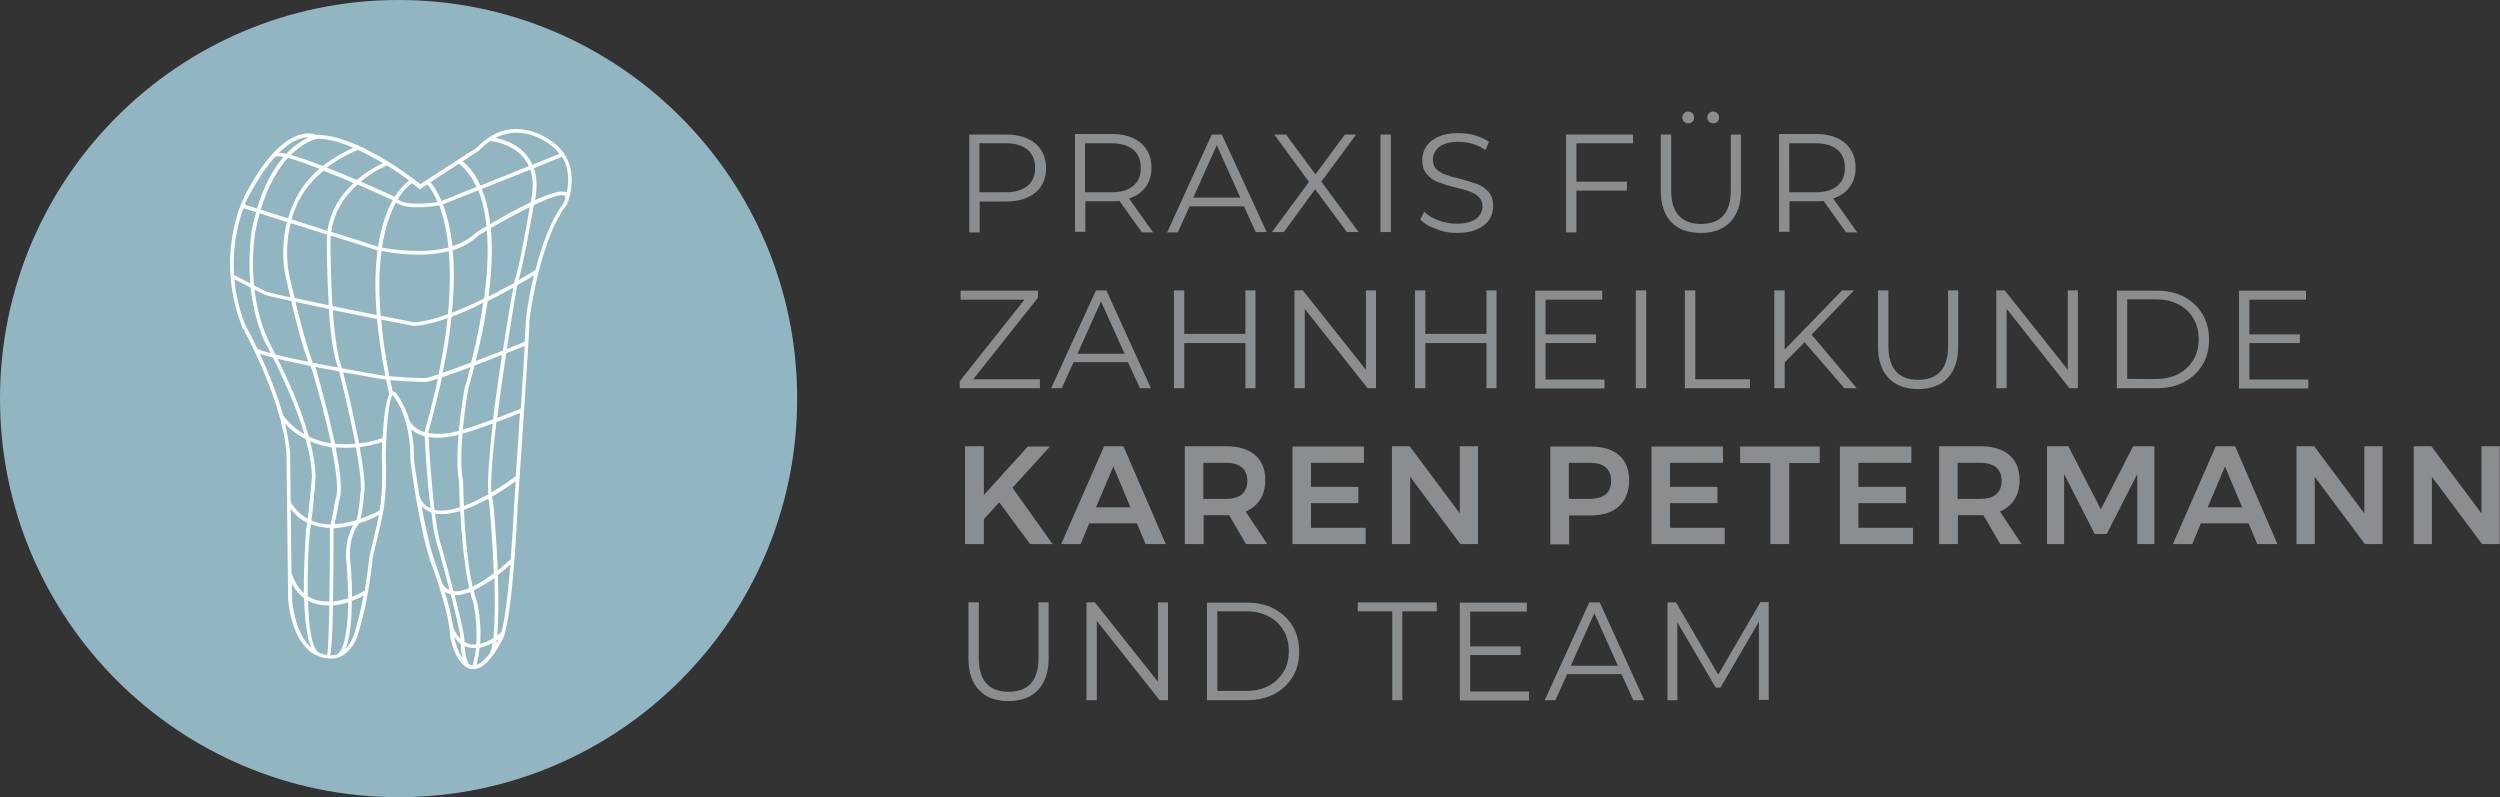
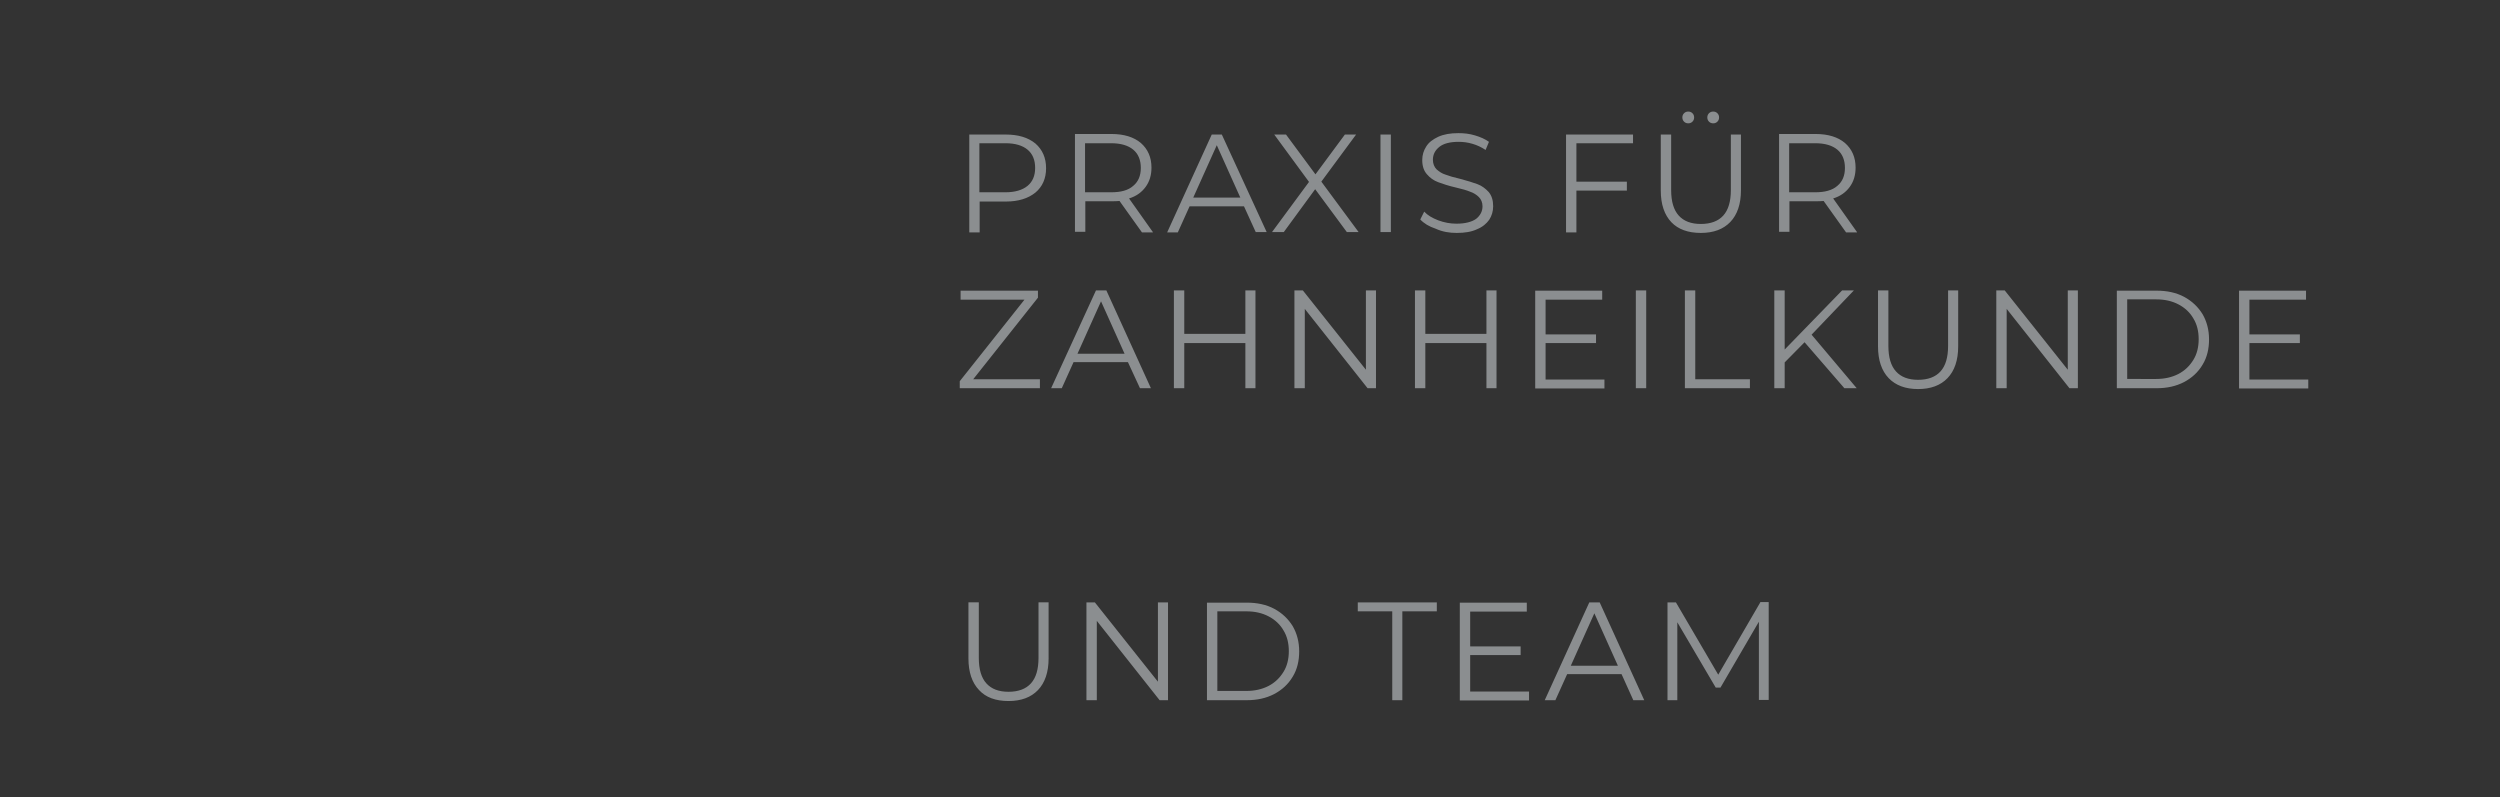
<svg xmlns="http://www.w3.org/2000/svg" xmlns:xlink="http://www.w3.org/1999/xlink" version="1.1" id="Ebene_1" x="0px" y="0px" viewBox="0 0 891.9 284.4" style="enable-background:new 0 0 891.9 284.4;" xml:space="preserve">
  <rect x="0" y="0" width="891.9" height="284.4" fill="#333333" stroke="none" />
  <style type="text/css">
	.st0{clip-path:url(#SVGID_2_);fill:#91B6C1;}
	.st1{clip-path:url(#SVGID_2_);fill:#8B8E90;}
	.st2{clip-path:url(#SVGID_2_);fill:#FFFFFF;}
</style>
  <g>
    <defs>
      <rect id="SVGID_1_" width="891.9" height="284.4" />
    </defs>
    <clipPath id="SVGID_2_">
      <use xlink:href="#SVGID_1_" style="overflow:visible;" />
    </clipPath>
-     <path class="st0" d="M142.2,284.4c78.5,0,142.2-63.7,142.2-142.2S220.7,0,142.2,0S0,63.7,0,142.2S63.7,284.4,142.2,284.4" />
    <path class="st1" d="M628,214.9l-15,25.8l-15.1-25.8h-3v34.9h3.5V222l13.7,23.3h1.7l13.7-23.5v27.9h3.5v-34.9H628z M560.4,237.5   l8.4-18.7l8.4,18.7H560.4z M582.7,249.8h3.9l-15.9-34.9H567l-15.9,34.9h3.8l4.2-9.3h19.4L582.7,249.8z M524.5,246.6v-12.9h18v-3.1   h-18v-12.4h20.2v-3.2h-23.9v34.9h24.7v-3.2H524.5z M496.6,249.8h3.7v-31.7h12.3v-3.2h-28.2v3.2h12.3V249.8z M434.3,246.6v-28.5   h10.3c3.1,0,5.7,0.6,8,1.8c2.3,1.2,4.1,2.9,5.3,5c1.3,2.1,1.9,4.6,1.9,7.4s-0.6,5.3-1.9,7.4c-1.3,2.1-3,3.8-5.3,5   c-2.3,1.2-5,1.8-8,1.8H434.3z M430.6,249.8h14.2c3.7,0,6.9-0.7,9.8-2.2c2.8-1.5,5-3.5,6.6-6.2c1.6-2.6,2.3-5.7,2.3-9   c0-3.4-0.8-6.4-2.3-9c-1.6-2.6-3.8-4.7-6.6-6.2c-2.8-1.5-6.1-2.2-9.8-2.2h-14.2V249.8z M413.1,214.9v28.3l-22.5-28.3h-3v34.9h3.7   v-28.3l22.4,28.3h3v-34.9H413.1z M359.8,250.1c4.5,0,8-1.3,10.5-3.9c2.5-2.6,3.8-6.4,3.8-11.3v-20h-3.6v19.8c0,4.1-0.9,7.1-2.7,9.1   c-1.8,2-4.5,3-8,3c-3.5,0-6.1-1-7.9-3c-1.8-2-2.7-5-2.7-9.1v-19.8h-3.7v20c0,4.9,1.3,8.7,3.8,11.3   C351.7,248.8,355.2,250.1,359.8,250.1" />
-     <path class="st1" d="M885.4,183.3l-18-24.1h-6.3v34.9h6.5v-24l17.9,24h6.3v-34.9h-6.5V183.3z M843.6,183.3l-18-24.1h-6.3v34.9h6.5   v-24l17.9,24h6.3v-34.9h-6.5V183.3z M793.8,166.4l6.1,14.6h-12.3L793.8,166.4z M812.5,194.1l-15.1-34.9h-6.9l-15.3,34.9h6.9   l3.1-7.4h17l3.1,7.4H812.5z M730.3,194.1h6.1v-25l10.9,21.4h4.3l10.9-21.4v25h6.1v-34.9h-7.6l-11.5,22.5l-11.6-22.5h-7.6V194.1z    M698.4,165.1h7.9c2.5,0,4.4,0.5,5.8,1.6c1.3,1.1,2,2.7,2,4.8c0,2.2-0.7,3.8-2,4.9c-1.3,1.1-3.3,1.6-5.8,1.6h-7.9V165.1z    M721.2,194.1l-7.7-11.6c2.3-1,4-2.4,5.2-4.3c1.2-1.9,1.8-4.2,1.8-7c0-3.8-1.2-6.8-3.7-8.9c-2.5-2.1-5.9-3.1-10.5-3.1h-14.5v34.9   h6.7v-10.3h7.9c0.6,0,1,0,1.2,0l6,10.3H721.2z M656.4,194.1h26.1v-5.8H663v-8.8H680v-5.8H663v-8.6h18.9v-5.8h-25.5V194.1z    M620.7,165.2h10.9v28.9h6.7v-28.9h10.9v-5.9h-28.4V165.2z M589.2,194.1h26.1v-5.8h-19.5v-8.8h16.9v-5.8h-16.9v-8.6h18.9v-5.8   h-25.5V194.1z M567,178h-7.3v-12.9h7.3c2.5,0,4.5,0.5,5.8,1.6c1.3,1.1,2,2.7,2,4.8c0,2.2-0.7,3.8-2,4.9   C571.5,177.4,569.5,178,567,178 M567.4,159.3h-14.3v34.9h6.7v-10.3h7.6c4.4,0,7.8-1.1,10.2-3.3c2.4-2.2,3.6-5.3,3.6-9.3   c0-3.8-1.2-6.8-3.6-8.9C575.1,160.3,571.8,159.3,567.4,159.3 M520.9,183.3l-18-24.1h-6.3v34.9h6.5v-24l17.9,24h6.3v-34.9h-6.5   V183.3z M461.1,194.1h26.1v-5.8h-19.5v-8.8h16.9v-5.8h-16.9v-8.6h18.9v-5.8h-25.5V194.1z M429.3,165.1h7.9c2.5,0,4.4,0.5,5.8,1.6   c1.3,1.1,2,2.7,2,4.8c0,2.2-0.7,3.8-2,4.9c-1.3,1.1-3.3,1.6-5.8,1.6h-7.9V165.1z M452.1,194.1l-7.7-11.6c2.3-1,4-2.4,5.2-4.3   c1.2-1.9,1.8-4.2,1.8-7c0-3.8-1.2-6.8-3.7-8.9c-2.5-2.1-5.9-3.1-10.5-3.1h-14.5v34.9h6.7v-10.3h7.9c0.6,0,1,0,1.2,0l6,10.3H452.1z    M397.2,166.4l6.1,14.6H391L397.2,166.4z M415.9,194.1l-15.1-34.9h-6.9l-15.3,34.9h6.9l3.1-7.4h17l3.1,7.4H415.9z M361.2,174   l13.4-14.7h-7.9L351,176.6v-17.4h-6.7v34.9h6.7v-8.9l5.5-6l11,14.9h8L361.2,174z" />
    <path class="st1" d="M802.5,135.3v-12.9h18v-3.1h-18v-12.4h20.2v-3.2h-23.9v34.9h24.7v-3.2H802.5z M758.9,135.3v-28.5h10.3   c3.1,0,5.7,0.6,8,1.8c2.3,1.2,4.1,2.9,5.3,5c1.3,2.1,1.9,4.6,1.9,7.4s-0.6,5.3-1.9,7.4c-1.3,2.1-3,3.8-5.3,5c-2.3,1.2-5,1.8-8,1.8   H758.9z M755.2,138.5h14.2c3.7,0,6.9-0.7,9.8-2.2c2.8-1.5,5-3.5,6.6-6.2c1.6-2.6,2.3-5.7,2.3-9c0-3.4-0.8-6.4-2.3-9   c-1.6-2.6-3.8-4.7-6.6-6.2c-2.8-1.5-6.1-2.2-9.8-2.2h-14.2V138.5z M737.7,103.6v28.3l-22.5-28.3h-3v34.9h3.7v-28.3l22.4,28.3h3   v-34.9H737.7z M684.3,138.8c4.5,0,8-1.3,10.5-3.9c2.5-2.6,3.8-6.4,3.8-11.3v-20h-3.6v19.8c0,4.1-0.9,7.1-2.7,9.1c-1.8,2-4.5,3-8,3   c-3.5,0-6.1-1-7.9-3c-1.8-2-2.7-5-2.7-9.1v-19.8H670v20c0,4.9,1.3,8.7,3.8,11.3C676.3,137.5,679.8,138.8,684.3,138.8 M658,138.5   h4.4l-16.1-19.1l15.1-15.8h-4.2l-20.5,21.1v-21.1h-3.7v34.9h3.7v-9.2l7.1-7.2L658,138.5z M601.1,138.5h23.2v-3.2h-19.5v-31.7h-3.7   V138.5z M583.6,138.5h3.7v-34.9h-3.7V138.5z M551.4,135.3v-12.9h18v-3.1h-18v-12.4h20.2v-3.2h-23.9v34.9h24.7v-3.2H551.4z    M530.3,103.6v15.5h-21.8v-15.5h-3.7v34.9h3.7v-16.1h21.8v16.1h3.6v-34.9H530.3z M487.3,103.6v28.3l-22.5-28.3h-3v34.9h3.7v-28.3   l22.4,28.3h3v-34.9H487.3z M444.3,103.6v15.5h-21.8v-15.5h-3.7v34.9h3.7v-16.1h21.8v16.1h3.6v-34.9H444.3z M384.4,126.2l8.4-18.7   l8.4,18.7H384.4z M406.7,138.5h3.9l-15.9-34.9H391L375,138.5h3.8l4.2-9.3h19.4L406.7,138.5z M347.2,135.3l23.1-29.1v-2.5h-27.6v3.2   h22.8l-23.1,29.1v2.5h28.6v-3.2H347.2z" />
    <path class="st1" d="M647.6,68.6h-9.3V51.1h9.3c3.5,0,6.1,0.8,7.9,2.3c1.8,1.5,2.7,3.7,2.7,6.5c0,2.8-0.9,4.9-2.7,6.4   C653.7,67.9,651,68.6,647.6,68.6 M662.5,82.8l-8.5-12c2.6-0.8,4.5-2.2,5.9-4.1c1.4-1.9,2.1-4.2,2.1-6.9c0-3.7-1.3-6.6-3.8-8.8   c-2.5-2.1-6-3.2-10.5-3.2h-13v34.9h3.7V71.8h9.4c1,0,1.9,0,2.8-0.1l8,11.2H662.5z M611.2,44c0.6,0,1.1-0.2,1.5-0.6   c0.4-0.4,0.6-0.9,0.6-1.5c0-0.6-0.2-1.1-0.6-1.5c-0.4-0.4-0.9-0.6-1.5-0.6c-0.6,0-1.1,0.2-1.5,0.6c-0.4,0.4-0.6,0.9-0.6,1.5   c0,0.6,0.2,1.1,0.6,1.5C610.1,43.8,610.6,44,611.2,44 M602.3,44c0.6,0,1.1-0.2,1.5-0.6c0.4-0.4,0.6-0.9,0.6-1.5   c0-0.6-0.2-1.1-0.6-1.5c-0.4-0.4-0.9-0.6-1.5-0.6c-0.6,0-1.1,0.2-1.5,0.6c-0.4,0.4-0.6,0.9-0.6,1.5c0,0.6,0.2,1.1,0.6,1.5   C601.2,43.8,601.7,44,602.3,44 M606.8,83.1c4.5,0,8-1.3,10.5-3.9c2.5-2.6,3.8-6.4,3.8-11.3V48h-3.6v19.8c0,4.1-0.9,7.1-2.7,9.1   c-1.8,2-4.5,3-8,3c-3.5,0-6.1-1-7.9-3c-1.8-2-2.7-5-2.7-9.1V48h-3.7v20c0,4.9,1.3,8.7,3.8,11.3C598.7,81.8,602.2,83.1,606.8,83.1    M582.6,51.1V48h-23.9v34.9h3.7V68h18v-3.2h-18V51.1H582.6z M519.7,83.1c2.9,0,5.3-0.4,7.2-1.3c2-0.8,3.4-2,4.4-3.4   c0.9-1.4,1.4-3,1.4-4.8c0-2.1-0.5-3.8-1.6-5.1c-1.1-1.2-2.4-2.2-4-2.8c-1.6-0.6-3.6-1.2-6.2-1.9c-2.2-0.5-3.9-1-5.2-1.5   c-1.3-0.4-2.3-1.1-3.2-1.9c-0.8-0.8-1.3-2-1.3-3.4c0-1.9,0.8-3.4,2.3-4.6c1.5-1.2,3.8-1.8,6.9-1.8c1.6,0,3.2,0.2,4.9,0.7   c1.7,0.5,3.2,1.2,4.7,2.2l1.2-2.9c-1.4-1-3-1.7-5-2.3s-3.9-0.8-5.9-0.8c-2.9,0-5.2,0.4-7.2,1.3c-1.9,0.9-3.4,2-4.3,3.5   c-0.9,1.4-1.4,3-1.4,4.8c0,2.2,0.6,3.9,1.7,5.1c1.1,1.3,2.4,2.2,4,2.8c1.6,0.6,3.7,1.3,6.3,1.9c2.2,0.5,3.9,1,5.1,1.5   c1.2,0.4,2.3,1.1,3.1,1.9c0.8,0.8,1.3,1.9,1.3,3.3c0,1.8-0.8,3.3-2.3,4.5c-1.6,1.1-3.9,1.7-7,1.7c-2.2,0-4.4-0.4-6.5-1.2   c-2.1-0.8-3.8-1.8-5-3.1l-1.4,2.8c1.3,1.4,3.1,2.5,5.5,3.3C514.6,82.7,517.1,83.1,519.7,83.1 M492.5,82.8h3.7V48h-3.7V82.8z    M484.7,82.8l-13.3-18L483.8,48h-4l-10.5,14.2L458.8,48h-4.2L467,64.9l-13.2,17.9h4.2l11.2-15.3l11.3,15.3H484.7z M425.7,70.5   l8.4-18.7l8.4,18.7H425.7z M448,82.8h3.9L435.9,48h-3.6l-15.9,34.9h3.8l4.2-9.3h19.4L448,82.8z M396.4,68.6h-9.3V51.1h9.3   c3.5,0,6.1,0.8,7.9,2.3c1.8,1.5,2.7,3.7,2.7,6.5c0,2.8-0.9,4.9-2.7,6.4C402.5,67.9,399.9,68.6,396.4,68.6 M411.3,82.8l-8.5-12   c2.6-0.8,4.5-2.2,5.9-4.1c1.4-1.9,2.1-4.2,2.1-6.9c0-3.7-1.3-6.6-3.8-8.8c-2.5-2.1-6-3.2-10.5-3.2h-13v34.9h3.7V71.8h9.4   c1,0,1.9,0,2.8-0.1l8,11.2H411.3z M358.7,68.6h-9.3V51.1h9.3c3.5,0,6.1,0.8,7.9,2.3c1.8,1.5,2.7,3.7,2.7,6.5c0,2.8-0.9,4.9-2.7,6.4   C364.8,67.8,362.1,68.6,358.7,68.6 M358.8,48h-13v34.9h3.7v-11h9.4c4.4,0,7.9-1.1,10.5-3.2c2.5-2.1,3.8-5,3.8-8.7   c0-3.7-1.3-6.6-3.8-8.8C366.7,49,363.2,48,358.8,48" />
-     <path class="st2" d="M99.5,54.5c0.7,0,1.6,0.2,2.6,0.4c3.1-3.3,6.1-5,8.1-5.9C108,48.9,104.3,49.8,99.5,54.5 M176.8,49.2   c2.9,0.6,8.3,2.2,11.6,6.9c0.6,0.8,1.1,1.7,1.5,2.7l9.7-3.9c-0.8-1-1.7-2-2.9-2.9C196.3,51.6,187.1,43.9,176.8,49.2 M103.7,55.3   c3.2,0.8,7.2,2.3,11.5,3.9c4.4-3.4,8.7-5.5,10.9-6.5c-4.4-1.9-8.9-3.2-12.9-3.2C112.7,49.6,108.5,50.5,103.7,55.3 M116.6,59.8   c3.6,1.4,7.3,2.9,10.7,4.4c3.7-3.2,7.5-5.1,9.3-6c-2.8-1.7-5.8-3.3-8.9-4.7C126.6,53.9,121.7,55.9,116.6,59.8 M165,57.6   c1.5,1.1,4.2,3.6,6.4,8.6l17.3-6.9c-0.4-0.8-0.8-1.6-1.4-2.4c-3.9-5.4-10.8-6.4-12.4-6.6c-1.3,0.9-2.7,2-4,3.4L165,57.6z    M128.7,64.8c5.3,2.3,9.8,4.3,12.1,5.4c2.1-3.3,4.1-5,5.2-5.8c-2-1.5-4.8-3.4-7.9-5.4C136.9,59.5,132.9,61.3,128.7,64.8 M190.5,60   c1.1,3.2,1.2,7.1,0.4,11.4c5.2-2.4,9.8-3.8,11.3-2.7c0,0,0,0,0,0c0.7-3.3,1.1-8.3-1.7-12.8L190.5,60z M153.6,65   c0.8,1,2.4,3,3.9,6.7l12.5-5c-2.4-5.2-5.1-7.5-6.3-8.3L153.6,65z M141.9,71.1c2.3,2.2,10.3,1.6,14.2,1c-1.5-3.6-3-5.6-3.7-6.3   l-2.6,1.7l-0.4-0.3c0,0-0.9-0.7-2.4-1.8C146.4,65.7,144.2,67.3,141.9,71.1 M87.3,73c0.8,0.3,2.3,0.7,4.4,1.4   c2.6-8.7,6.1-14.5,9.4-18.4c-1.4-0.3-2.3-0.3-2.7-0.1l-0.1-0.1c-2.9,3.2-6.2,7.8-9.7,14.5C88.6,70.3,88.1,71.2,87.3,73 M93,74.8   c2.7,0.9,6.1,1.9,9.8,3.1c1.4-4.9,3.1-7.8,3.2-7.9c2.1-4,5-7.2,8-9.8c-4.5-1.7-8.4-3.1-11.3-3.9C99.3,60.1,95.7,65.9,93,74.8    M171.9,67.4c1.3,3.2,2.4,7.3,3,12.5c4-2.3,9.4-5.4,14.4-7.7c1-4.5,1-8.4-0.1-11.7L171.9,67.4z M104,78.3c4.2,1.3,8.7,2.7,12.8,4.1   c1.1-7.6,5.1-13.2,9.4-17.1c-3.7-1.6-7.4-3.1-10.8-4.4c-3.1,2.6-6.2,5.8-8.3,9.9C107,70.7,105.4,73.6,104,78.3 M158,72.9   c1.4,3.6,2.7,8.4,3.4,14.9c3.2-1,6.2-2.6,8.6-4.9c0.8-0.5,2-1.3,3.6-2.2c-0.4-3.5-1-6.4-1.6-8.8c-0.4-1.5-0.9-2.8-1.4-4L158,72.9z    M118.2,82.7c8.2,2.6,15.1,4.8,16.2,5.2c0,0,0.2,0,0.5,0.1c1.1-7.6,3.2-13,5.2-16.6c-3.8-1.7-8.1-3.7-12.5-5.6   C123.3,69.6,119.2,75.2,118.2,82.7 M136.3,88.3c4.2,0.8,14.7,2.3,23.7,0c-0.2-1.9-0.4-3.6-0.7-5.2c-0.7-4-1.6-7.2-2.6-9.8   c-2.8,0.4-12,1.7-15.4-1.1C139.3,75.8,137.4,81,136.3,88.3 M190.5,73.1c-0.1,0.3-0.1,0.5-0.2,0.8c-0.7,3.9-4,22.9-5.4,26.1   c3.1-1.8,5.3-3.1,6.1-3.6c2.2-8.5,5.5-18.1,10.1-23.9c0.1-0.2,0.3-0.8,0.6-1.6l-0.1,0c0.1-0.5,0.1-0.8-0.1-1   C200.2,69,195.9,70.6,190.5,73.1 M83.5,98.1c1.7,0.9,3.8,2,5.8,3c-0.9-10.8,0.6-19.2,0.6-19.3c0.4-2.2,0.9-4.2,1.5-6.1   c-2.1-0.7-3.7-1.2-4.5-1.4C85.1,78.9,82.8,87.4,83.5,98.1 M175.1,81.4c0.6,6.4,0.5,14.4-0.8,24.4c3.3-1.7,6.5-3.4,9.1-4.8   c0.1-0.5,0.2-0.9,0.2-1.1l0.1-0.3c0.9-1.2,3.7-16.3,5.3-25.7C184.5,76.1,179.5,78.8,175.1,81.4 M90.6,101.8   c2.4,1.2,4.3,2.2,4.7,2.3c1.7,0.5,4.6,1.2,8.3,2c-0.7-3-1.2-5.1-1.2-5.4c-2.2-8.4-1.4-16,0-21.5c-3.7-1.2-7.1-2.2-9.8-3.1   c-0.5,1.9-1,3.8-1.4,6C91.1,82.1,89.6,90.8,90.6,101.8 M105.1,106.3c3.6,0.8,7.8,1.7,12.2,2.6c-0.7-11.2-0.7-21.8-0.7-22.6   c0-0.9,0-1.8,0.1-2.6c-4.2-1.3-8.8-2.8-13-4.1c-1.3,5.3-2.1,12.6,0,20.8C103.7,100.4,104.3,102.8,105.1,106.3 M161.5,89.3   c0.6,6,0.6,13.4-0.3,22.3c3.8-1.5,7.8-3.2,11.5-5.1c1.4-10.1,1.5-18.1,1-24.3c-1,0.6-2,1.2-3,1.8C168.2,86.5,165,88.2,161.5,89.3    M118.6,109.2c5.4,1.1,11,2.2,15.8,3.2c-0.8-9.3-0.5-16.9,0.3-23.1c-0.4-0.1-0.6-0.1-0.7-0.2c-1.1-0.4-7.9-2.5-16-5.1   c-0.1,0.7-0.1,1.5-0.1,2.2C117.9,86.5,117.9,97.6,118.6,109.2 M135.8,112.6c6.8,1.4,11.7,2.3,11.9,2.4c3.5-0.2,7.7-1.3,12.1-2.9   c0.9-9.2,0.8-16.6,0.3-22.5c-9.2,2.4-19.6,0.8-24-0.1C135.3,95.7,135,103.3,135.8,112.6 M184.5,101.8c-0.6,3.6-2.1,12.3-3.7,22.7   c3.3-1.3,5.7-2.3,6.4-2.6c0.2-3.8,0.4-6.6,0.4-7.6c0-0.8,0.9-7.8,2.9-16.1C189.2,99,187.1,100.3,184.5,101.8 M91.8,124.4   c0.8,0.5,2.5,1,4.8,1.6c-1.3-2.6-2.2-4.2-2.2-4.2c-2.9-6.4-4.3-13.1-5-19.2c-2.1-1.1-4.4-2.3-5.8-3c0.5,5,1.6,10.5,3.9,16.3   C87.5,116,89.4,119.3,91.8,124.4 M174,107.4c-0.9,6.3-2.3,13.4-4.3,21.4c3.4-1.3,6.8-2.6,9.7-3.7c1.5-9.8,2.9-18.2,3.7-22.5   C180.4,104.1,177.3,105.8,174,107.4 M98.3,126.5c3.2,0.8,7.3,1.7,11.7,2.6c-2.1-5.4-4.6-15.1-6.1-21.7c-4-0.9-7.3-1.6-9-2.1   c-0.4-0.1-2.1-0.9-4.1-2c0.7,5.7,2.1,11.9,4.8,17.9C95.7,121.5,96.8,123.4,98.3,126.5 M111.6,129.4c2.9,0.6,6,1.2,8.9,1.7   c0,0,0-0.1,0-0.1c-1.7-4.8-2.7-12.8-3.2-20.8c-4.2-0.9-8.3-1.7-11.9-2.5C107.1,114.6,109.6,124.4,111.6,129.4 M161.1,113   c-0.6,6-1.6,12.6-3.2,20c3-1,6.6-2.3,10.2-3.7c2-7.9,3.4-15,4.3-21.3C168.8,109.9,164.9,111.6,161.1,113 M122,131.4   c5.2,1,10.2,1.8,14.2,2.5c0.4,0.1,0.9,0.1,1.3,0.2c-1.5-7.5-2.4-14.3-3-20.3c-4.8-1-10.3-2.1-15.8-3.2c0.6,7.8,1.5,15.6,3.1,20.1   C121.9,130.8,121.9,131,122,131.4 M138.9,134.2c5.5,0.6,12.8,0.7,12.9,0.7c1.1-0.3,2.7-0.7,4.7-1.4c1.5-7.4,2.6-14.1,3.2-20   c-4.3,1.5-8.5,2.6-12,2.8c-0.2,0-5-1-11.7-2.3C136.5,120,137.4,126.7,138.9,134.2 M180.6,126c-1.1,7.4-2.3,15.5-3.2,23.1   c4.2-1.6,7.6-3,8.4-3.3c0.5-8.2,1.1-16.4,1.4-22.4C186,123.9,183.6,124.9,180.6,126 M169.3,130.4c-0.7,2.8-1.5,5.6-2.3,8.6   c0,0.1-1.2,6.7-1.9,14.3c3.4-1,7.3-2.4,10.8-3.7c0.9-7.6,2.1-15.6,3.2-23C176.2,127.8,172.7,129.1,169.3,130.4 M146.1,150   c1.2,2.3,3.2,3.5,5.4,4.2c0-0.1,0-0.1,0-0.1l0-0.1l0-0.1c1.9-6.7,3.5-13,4.7-18.8c-1.7,0.6-3.2,1-4.2,1.2c-0.5,0-7.3-0.2-12.8-0.7   c0.3,1.3,0.6,2.7,0.9,4.1c1.1-0.1,1.8,1.2,2,1.7c0.1,0.1,2.3,3,4,8.7L146.1,150z M152.8,154.5c3.3,0.6,6.4,0.1,6.5,0.1   c1.1-0.1,2.7-0.4,4.4-0.9c0.7-7.7,1.9-14.5,2-15c0.8-2.7,1.5-5.2,2.1-7.7c-3.6,1.4-7.2,2.6-10.1,3.6c-1.3,6-2.9,12.5-4.9,19.5   C152.8,154.2,152.8,154.3,152.8,154.5 M101,148.1c0.4,0.5,2.7,4,7.6,6.8c-3.1-10.3-8-21-11.2-27.3c-1.9-0.5-3.5-1-4.7-1.4   C95.4,132.1,98.7,140,101,148.1 M110.2,155.8c2.2,1,4.8,1.9,7.9,2.4c-1.9-9.2-4.7-19.4-6.8-26.3c-0.2-0.4-0.4-0.8-0.7-1.4   c-4.2-0.8-8.2-1.7-11.6-2.5C102.5,134.8,107.3,145.5,110.2,155.8 M122.4,132.8c1.2,4.6,3.8,15.5,5.7,25.4c2.6-0.3,5.4-0.9,8.4-1.9   c0.3-5.9,1-13,2.4-15.6c-0.4-1.8-0.8-3.6-1.1-5.3c-0.6-0.1-1.3-0.2-1.8-0.2C135.4,135.1,129.6,134.1,122.4,132.8 M119.5,158.3   c2.2,0.2,4.6,0.3,7.3,0c-2-10.3-4.8-21.8-5.8-25.8c-2.8-0.5-5.7-1.1-8.6-1.6c0.1,0.2,0.2,0.4,0.3,0.5   C112.9,132.4,116.9,145.9,119.5,158.3 M177.1,150.6c-1.3,10.6-2.1,20-1.8,25.1c4.3-2.5,7.7-5,8.7-5.8c0.4-6,1-14.3,1.5-22.6   C184.2,147.9,181,149.2,177.1,150.6 M165,154.7c-0.5,6.1-0.7,12.6,0.2,17c0,0.1,0.1,3.7,0.3,8.8c3-1.1,5.9-2.6,8.7-4.1   c-0.4-5,0.4-14.6,1.6-25.3C172.2,152.4,168.3,153.8,165,154.7 M149.7,177.2c0.8,2,2.1,3.4,3.9,4.2c-1.2-9.9-1.9-21.6-2.1-25.8   c-1.7-0.4-3.4-1.2-4.8-2.5c0.6,3.1,1.1,6.8,1,11.2C147.7,164.3,148.5,170,149.7,177.2 M155,181.9c2.6,0.6,5.8,0.1,9.1-0.9   c-0.3-5.1-0.3-8.7-0.3-9.1c-0.9-4.4-0.7-10.7-0.2-16.8c-1.6,0.4-3,0.7-4.1,0.8c-0.2,0-3.2,0.6-6.6,0   C153.1,160.4,153.9,172.2,155,181.9 M103.7,179.1c1.6,2.7,3.7,4.7,6.1,6c0.7-5.8,1.5-15,1.5-15.1c-0.1-4-0.9-8.6-2.3-13.4   c-3.4-1.7-5.8-3.8-7.3-5.4c0.8,3.5,1.5,7,1.8,10.3L103.7,179.1z M128.3,159.5c1.3,7.2,2.2,13.7,1.6,16.4c0,0.7-0.4,5.9-1.3,9.2   c3.4-1.2,6-2.5,6.8-3c0.3-1.5,1.4-8.8,0.8-19.7c0-1.3,0.1-2.9,0.2-4.7C133.6,158.6,130.9,159.2,128.3,159.5 M121,178.6   c-0.1,0.7-0.8,5.1-1.7,8.4c2.7-0.1,5.4-0.7,7.8-1.4c0.8-2.1,1.3-6.9,1.5-9.9c0.5-2.6-0.3-9-1.6-16.1c-2.6,0.2-5,0.2-7.3,0   C121.4,167.9,122.3,175.6,121,178.6 M111.1,185.7c0.7,0.3,1.5,0.6,2.2,0.8c1.5,0.4,3.1,0.6,4.6,0.6c0.9-3.5,1.7-8.7,1.7-8.7   l0.1-0.2c1.2-2.7,0.3-10.1-1.4-18.6c-2.9-0.4-5.5-1.2-7.7-2.2c1.2,4.5,1.9,8.8,2,12.7C112.6,170.5,111.9,180,111.1,185.7    M175.5,177.2c0.1,0.6,0.2,1.1,0.4,1.5l0,0.2c0.1,0.9,1.2,12.3,1.7,24.6c2.5-2,4.3-3.7,4.6-4c0.4-5.6,0.9-12.4,1.3-20.4   c0-0.1,0.2-3,0.5-7.4C182.3,172.9,179.2,175,175.5,177.2 M165.5,181.9c0.4,8.1,1.3,19.3,3.1,27.4c2.7-1.3,5.4-3.1,7.6-4.8   c-0.5-12.5-1.6-24.3-1.7-25.4c-0.1-0.3-0.2-0.7-0.3-1.2C171.5,179.4,168.5,180.8,165.5,181.9 M157.8,208.2c0.7,1.1,1.5,1.9,2.6,2.3   c-2-7.7-4.1-15-4.1-15.2c-1-2.4-1.8-7.1-2.4-12.5c-1.4-0.5-2.5-1.2-3.5-2.2c1.5,8,3.4,16.9,5.6,22.2   C156.1,203.1,156.8,205.2,157.8,208.2 M161.8,210.9c1.7,0.2,3.6-0.2,5.6-1.1c-1.8-8.1-2.8-19.4-3.2-27.5c-3.2,1-6.3,1.4-9,0.9   c0.6,5.1,1.4,9.4,2.3,11.7C157.7,195.6,159.8,203.1,161.8,210.9 M104.1,204.6c1,3,2.4,5.3,4.3,7c-0.1-10.3,0.7-20.7,0.8-22.8   c0.1-0.5,0.3-1.4,0.4-2.3c-2.3-1.1-4.3-2.8-5.9-5l0.3,23.2L104.1,204.6z M128.1,186.7c-0.1,0.2-0.2,0.4-0.3,0.5   c-0.1,0.1-4,4.6-2.7,14.4c0.1,1.2,0.5,5.8,0.5,11.3c2.4-0.9,4.1-1.9,4.3-2.1l0.2,0.1c0.6-3.6,1.2-7.7,1.7-12.4   c0-0.2,2.4-9.7,3.4-14.8C133.7,184.6,131.2,185.8,128.1,186.7 M119,188.5c0,11.2-0.1,19.7-0.2,26.1c1.9-0.2,3.8-0.6,5.4-1.2   c0-4.6-0.3-8.9-0.5-11.6c-1-7.9,1.2-12.6,2.4-14.5C123.8,187.9,121.4,188.3,119,188.5C119,188.4,119,188.4,119,188.5 M109.8,212.7   c1.1,0.7,2.3,1.2,3.6,1.5c1.3,0.3,2.7,0.4,4.1,0.4c0.2-8.6,0.2-18.6,0.2-26.3c-1.6,0-3.1-0.2-4.6-0.6c-0.7-0.2-1.4-0.4-2.1-0.7   c-0.1,0.8-0.3,1.5-0.4,2C110.1,194.3,109.6,203.9,109.8,212.7 M177.6,205.1c0.3,7.8,0.3,15.7-0.2,21.6c0.7-0.5,1.3-1,1.5-1.2   c0.8-2.9,2-9.5,3.2-24.1C181.1,202.3,179.5,203.7,177.6,205.1 M161.7,223.9c0.7,1.7,1.6,3,2.6,4c-0.2-2.6-1.8-9.3-3.5-15.9   c-0.8-0.2-1.5-0.5-2.1-0.9C159.9,215.2,161.2,220,161.7,223.9 M177.2,228.5c0,0.4-0.1,0.7-0.1,1c0.3-0.5,0.5-1,0.8-1.5   C177.7,228.2,177.5,228.3,177.2,228.5 M169,210.6c0.3,1.4,0.7,2.7,1.1,3.8c0.1,0.4,1.8,7.2,1.2,15.3c1.7-0.4,3.4-1.2,4.7-2   c0.6-5.6,0.6-13.6,0.4-21.5C174.1,207.8,171.5,209.4,169,210.6 M165.7,229c0.6,0.4,1.3,0.6,2,0.8c0.7,0.2,1.5,0.2,2.2,0.1   c0.6-8.1-1.1-15-1.1-15.1c-0.4-1.1-0.8-2.3-1.1-3.6c-1.9,0.8-3.8,1.2-5.5,1.1c1.8,7.1,3.5,14.1,3.5,16.2   C165.7,228.6,165.7,228.8,165.7,229 M104.1,208l0.1,5.8c0,0.1,0.7,11.7,6.8,17.3c-1.6-3.9-2.3-10.6-2.5-17.7   C106.7,212.1,105.2,210.3,104.1,208 M125.5,214.4c0,6.2-0.5,13.1-2.3,17.2c1-1,1.9-2.4,2.7-4.1c0,0,2-5.4,3.8-15   C128.8,213,127.3,213.7,125.5,214.4 M113.9,232.9c0.8,0.3,1.7,0.6,2.8,0.8c0.4-1.8,0.6-8.9,0.8-17.7c-0.9,0-1.8,0-2.8-0.2   c-1.8-0.2-3.4-0.8-4.8-1.5C110.1,223.4,111.2,231.5,113.9,232.9 M117.8,233.8c0.6,0,1.4-0.1,2-0.2c0.1,0,0.2,0,0.3-0.1   c3.1-1.5,4-10.3,4.1-18.6c-1.6,0.5-3.5,0.9-5.4,1.1C118.6,227.5,118.2,232,117.8,233.8 M162,227.2c0.1,0.7,1.1,4.8,3,7.6   c-0.4-1.8-0.6-3.7-0.7-5C163.5,229.1,162.7,228.2,162,227.2 M171.1,231.1c-0.2,2-0.6,4.1-1.1,6.1c1.5-0.5,3.2-2,4.9-4.3   c0.3-0.9,0.6-2.1,0.8-3.5C174.4,230.1,172.8,230.7,171.1,231.1 M167.8,237.2c0.2,0.1,0.3,0.1,0.5,0.1c0.1,0,0.2,0,0.3,0.1   c0.6-2,1-4.1,1.2-6.2c-0.1,0-0.1,0-0.2,0c-1.4,0-2.7-0.2-3.8-0.7C165.9,233.5,166.6,236.6,167.8,237.2 M168.9,238.7   c-0.4,0-0.7,0-1.1-0.1c0,0,0,0-0.1,0c-0.2,0-0.3-0.1-0.5-0.2c-4.7-1.8-6.6-10.7-6.6-11.3c0-7.2-5.8-23.6-5.9-23.8   c-4.7-11.2-8.2-37.9-8.3-39c0.3-14.8-5.4-22.1-5.5-22.2c-0.5-1-0.8-1.1-0.8-1.1c-1.3,0.7-2.3,11.7-2.5,21.4   c0.6,12.4-0.9,20.2-0.9,20.2c-0.8,4.5-3.7,16-3.7,16.1c-1.8,18.4-5.8,29-5.8,29.1c-1.7,3.8-4.1,6.1-7,6.9c-4.7,1.2-9.2-2-9.4-2.1   c-7.3-5.8-8-18.4-8-18.9l-0.6-52.2c-1.7-20-15.8-44.8-15.9-45.1c-10.1-26.2,1.1-46.7,1.2-46.9c7.9-15.2,14.9-20,19.3-21.4   c3.3-1,5.4-0.3,6,0c0.1,0,0.2,0,0.2,0c14.3,0,33.9,15.2,37,17.6l13.7-8.9c0,0,0,0,0,0l6.4-4.1c13.2-13.9,27.4-1.8,27.5-1.7   c10.7,8.2,4.7,22,4.6,22.1l-0.1,0.1c-9.2,11.5-13.2,39.5-13.2,41.1c0,5.5-4,62.3-4.1,64.7c-1.5,30.6-3.4,42.4-4.7,47l0,0   c0,0,0,0,0,0c-0.4,1.5-0.8,2.2-1,2.5C175.5,235.3,172.1,238.7,168.9,238.7" />
  </g>
</svg>